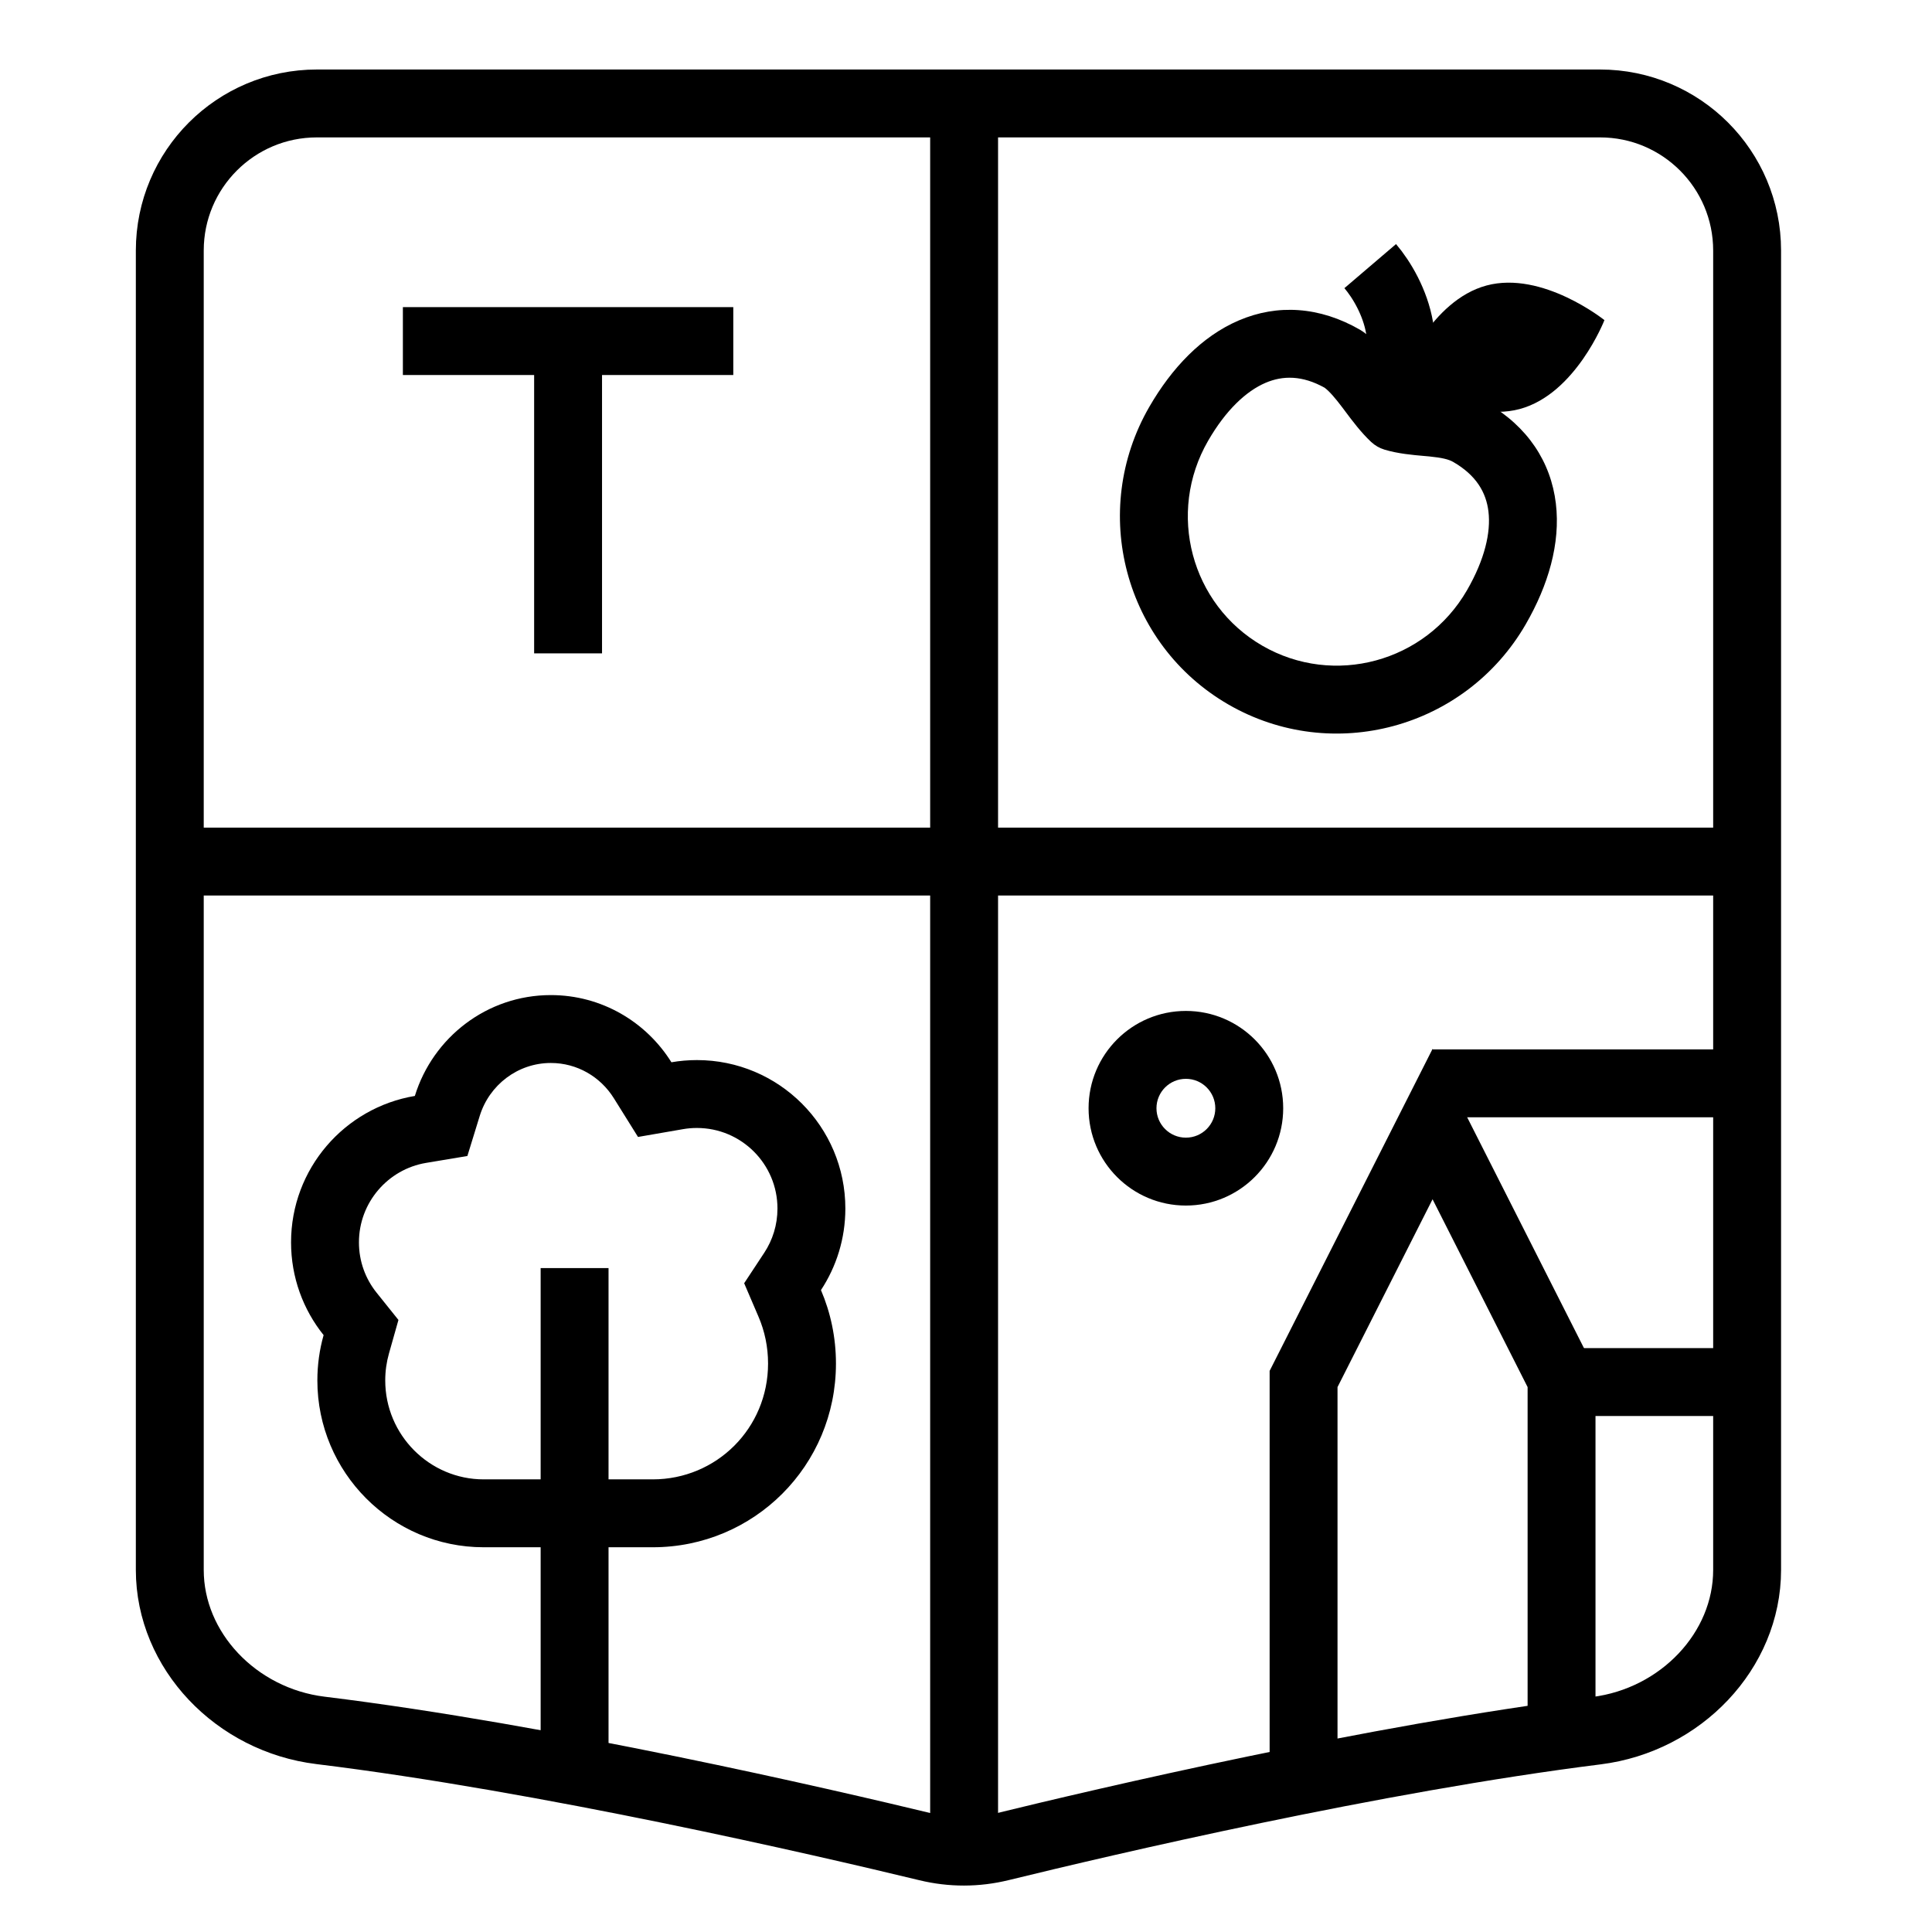
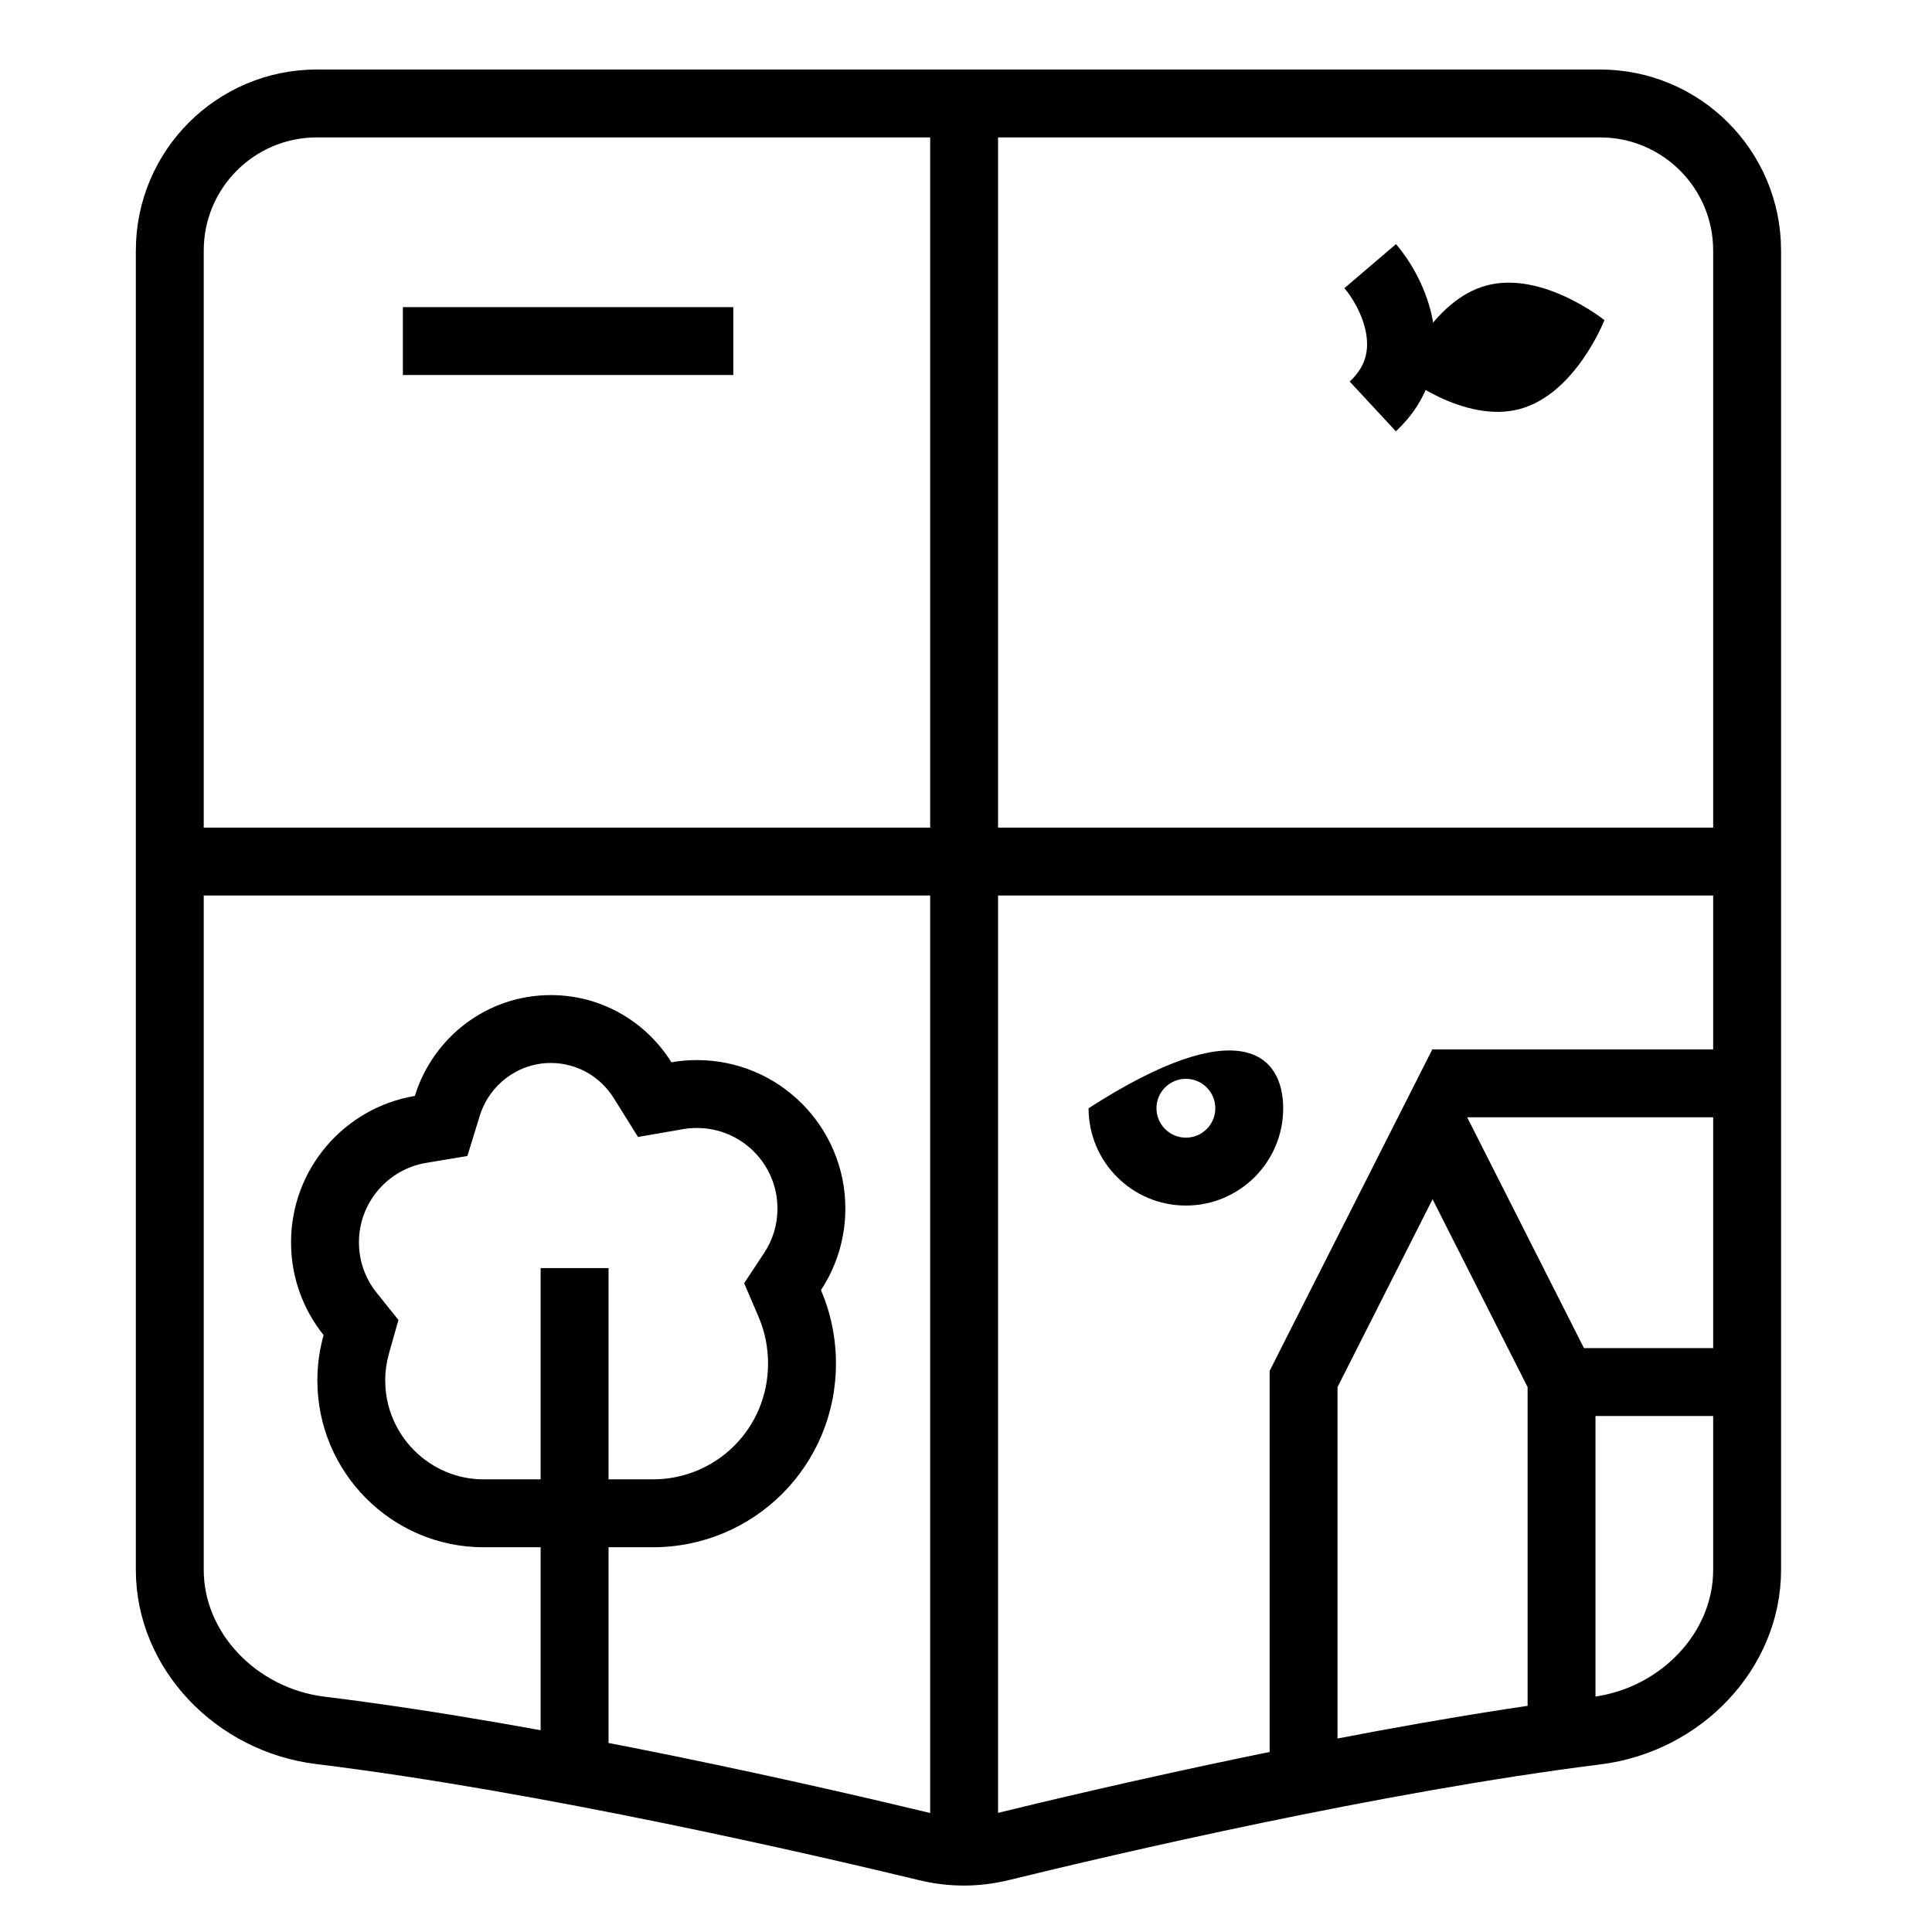
<svg xmlns="http://www.w3.org/2000/svg" width="128" height="128" viewBox="0 0 128 128" fill="none">
  <path d="M11.249 104.01V16.6C11.249 11.217 15.612 6.854 20.994 6.854H106.006C111.388 6.854 115.751 11.217 115.751 16.6V104.01C115.751 109.365 111.356 113.963 105.769 114.662C91.029 116.508 73.211 120.685 66.298 122.377C64.691 122.771 63.05 122.774 61.443 122.385C54.437 120.693 36.228 116.48 21.229 114.642C15.644 113.957 11.249 109.364 11.249 104.01Z" stroke="black" stroke-width="4.498" />
  <path fill-rule="evenodd" clip-rule="evenodd" d="M49.303 85.018L50.256 87.243C50.66 88.184 50.886 89.228 50.886 90.338C50.886 94.626 47.466 98.012 43.247 98.012H32.043C28.461 98.012 25.523 95.077 25.523 91.458C25.523 90.835 25.61 90.239 25.768 89.679L26.398 87.45L24.949 85.642C24.216 84.727 23.781 83.575 23.781 82.308C23.781 79.668 25.704 77.467 28.226 77.045L30.965 76.588L31.783 73.933C32.417 71.877 34.308 70.425 36.494 70.425C38.234 70.425 39.78 71.338 40.668 72.759L42.27 75.326L45.25 74.81C45.547 74.758 45.854 74.731 46.172 74.731C49.119 74.731 51.509 77.12 51.509 80.068C51.509 81.157 51.187 82.158 50.635 82.997L49.303 85.018ZM54.391 85.471C55.412 83.921 56.007 82.064 56.007 80.068C56.007 74.636 51.604 70.233 46.172 70.233C45.596 70.233 45.032 70.283 44.483 70.378C42.814 67.704 39.86 65.927 36.494 65.927C32.26 65.927 28.677 68.738 27.485 72.609C22.83 73.387 19.283 77.433 19.283 82.308C19.283 84.634 20.09 86.772 21.44 88.455C21.17 89.41 21.026 90.417 21.026 91.458C21.026 97.543 25.958 102.51 32.043 102.51H43.247C49.95 102.51 55.384 97.11 55.384 90.338C55.384 88.609 55.03 86.963 54.391 85.471Z" fill="black" />
  <path fill-rule="evenodd" clip-rule="evenodd" d="M40.317 84.014L40.317 116.304L35.819 116.304L35.819 84.014L40.317 84.014Z" fill="black" />
  <path fill-rule="evenodd" clip-rule="evenodd" d="M66.124 7.904L66.124 121.851L61.626 121.851L61.626 7.904L66.124 7.904Z" fill="black" />
  <path fill-rule="evenodd" clip-rule="evenodd" d="M94.911 69.492L105.706 90.826V115.254H101.208V91.899L94.911 79.454L88.614 91.899V117.054H84.116V90.826L94.911 69.492Z" fill="black" />
-   <path fill-rule="evenodd" clip-rule="evenodd" d="M39.886 22.597L39.886 43.287L35.388 43.287L35.388 22.597L39.886 22.597Z" fill="black" />
  <path fill-rule="evenodd" clip-rule="evenodd" d="M48.582 24.846H26.692V20.348H48.582V24.846Z" fill="black" />
  <path fill-rule="evenodd" clip-rule="evenodd" d="M115.301 59.33L11.849 59.33V54.832L115.301 54.832V59.33Z" fill="black" />
  <path fill-rule="evenodd" clip-rule="evenodd" d="M115.301 74.023H94.911V69.525H115.301V74.023Z" fill="black" />
  <path fill-rule="evenodd" clip-rule="evenodd" d="M114.402 93.814H102.407V89.316H114.402V93.814Z" fill="black" />
-   <path fill-rule="evenodd" clip-rule="evenodd" d="M78.568 71.475C77.492 71.475 76.619 72.347 76.619 73.424C76.619 74.5 77.492 75.373 78.568 75.373C79.645 75.373 80.517 74.5 80.517 73.424C80.517 72.347 79.645 71.475 78.568 71.475ZM72.121 73.424C72.121 69.863 75.007 66.977 78.568 66.977C82.129 66.977 85.015 69.863 85.015 73.424C85.015 76.984 82.129 79.871 78.568 79.871C75.007 79.871 72.121 76.984 72.121 73.424Z" fill="black" />
-   <path fill-rule="evenodd" clip-rule="evenodd" d="M83.843 25.364C82.569 25.91 81.22 27.16 80.039 29.205C77.284 33.977 78.908 40.051 83.635 42.781C88.363 45.51 94.436 43.879 97.191 39.107C98.371 37.063 98.779 35.269 98.614 33.893C98.462 32.624 97.805 31.486 96.278 30.605C95.979 30.432 95.539 30.325 94.695 30.24C94.582 30.229 94.453 30.218 94.312 30.206C93.609 30.144 92.61 30.058 91.725 29.789C91.395 29.689 91.093 29.515 90.841 29.279C90.169 28.649 89.583 27.865 89.141 27.273C89.071 27.179 89.004 27.09 88.942 27.007C88.443 26.349 88.093 25.943 87.762 25.689C86.276 24.862 84.993 24.872 83.843 25.364ZM82.073 21.23C84.625 20.136 87.426 20.3 90.108 21.849C90.166 21.882 90.223 21.919 90.278 21.957C91.268 22.654 92.002 23.597 92.528 24.293C92.616 24.409 92.699 24.519 92.777 24.623C93.074 25.018 93.311 25.334 93.539 25.598C93.804 25.64 94.109 25.668 94.502 25.704C94.693 25.721 94.905 25.741 95.144 25.765C96.045 25.855 97.331 26.019 98.527 26.709C101.209 28.258 102.751 30.602 103.08 33.359C103.397 36.01 102.569 38.788 101.086 41.356C97.099 48.262 88.282 50.657 81.386 46.676C74.49 42.694 72.156 33.862 76.144 26.956C77.627 24.387 79.618 22.28 82.073 21.23Z" fill="black" />
+   <path fill-rule="evenodd" clip-rule="evenodd" d="M78.568 71.475C77.492 71.475 76.619 72.347 76.619 73.424C76.619 74.5 77.492 75.373 78.568 75.373C79.645 75.373 80.517 74.5 80.517 73.424C80.517 72.347 79.645 71.475 78.568 71.475ZM72.121 73.424C82.129 66.977 85.015 69.863 85.015 73.424C85.015 76.984 82.129 79.871 78.568 79.871C75.007 79.871 72.121 76.984 72.121 73.424Z" fill="black" />
  <path d="M90.78 17.631C92.282 19.39 94.418 23.712 90.951 26.927" stroke="black" stroke-width="4.498" />
  <path d="M100.682 27.1C96.975 28.093 92.874 24.806 92.874 24.806C92.874 24.806 94.782 19.908 98.489 18.914C102.196 17.921 106.298 21.209 106.298 21.209C106.298 21.209 104.389 26.107 100.682 27.1Z" fill="black" />
</svg>